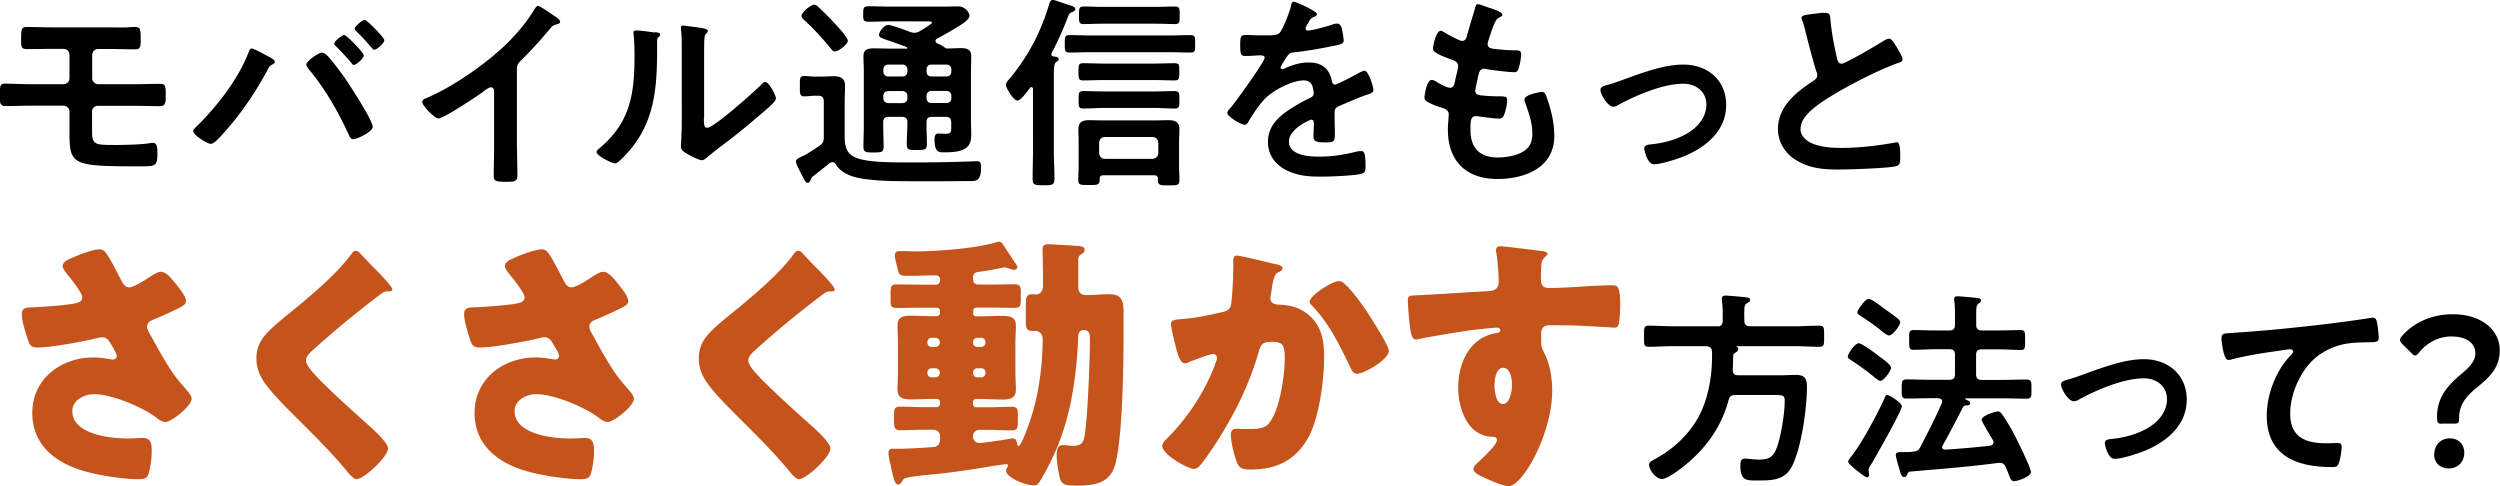
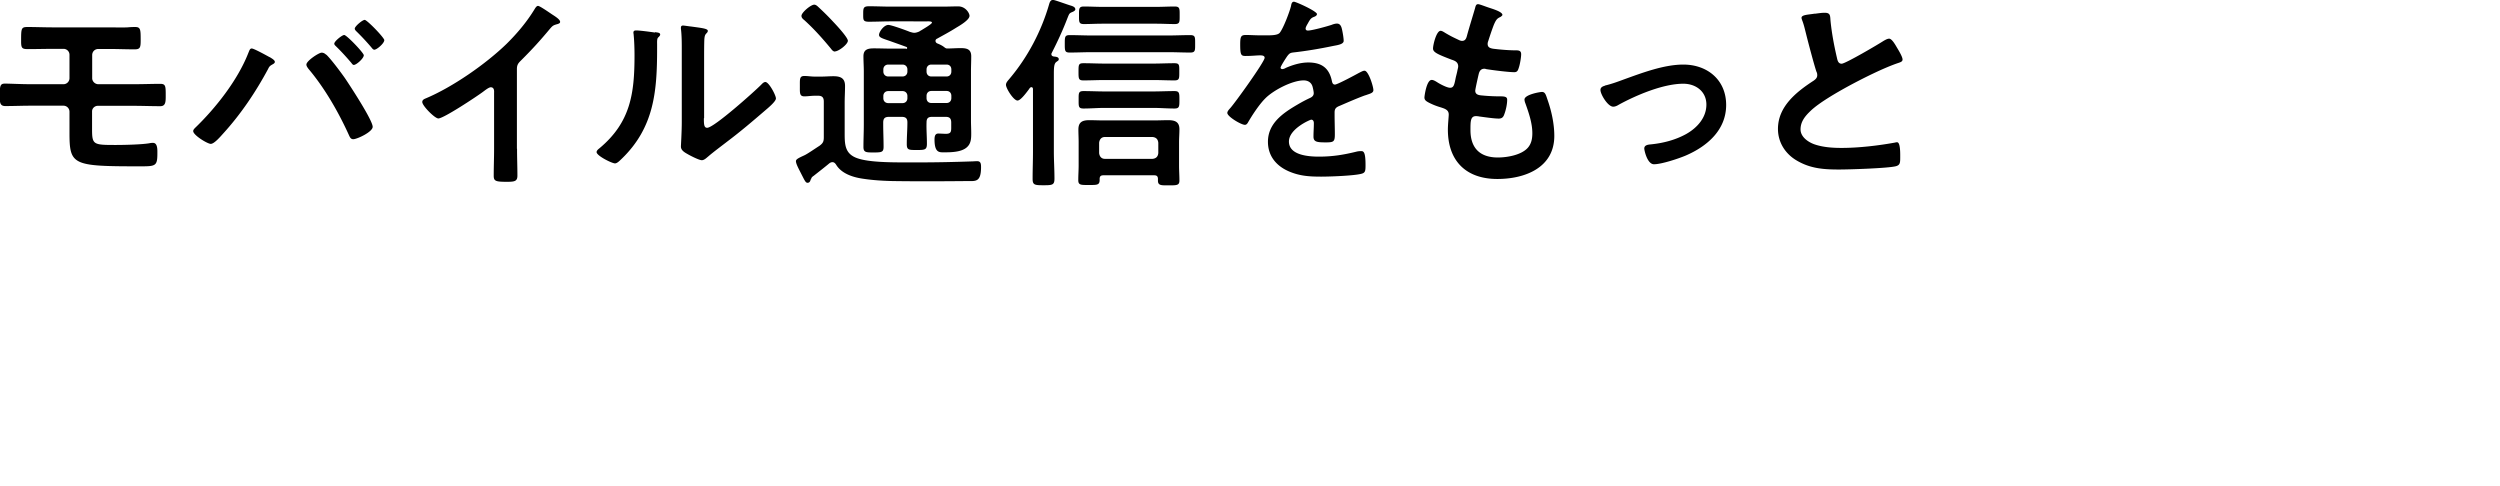
<svg xmlns="http://www.w3.org/2000/svg" width="203.66" height="39.59">
  <path d="M8.87 2.23c.5 0 .99.02 1.5 0 .22-.02.42-.03.64-.03.44 0 .45.2.45 1.06 0 .59-.03.76-.49.76-.71 0-1.39-.03-2.1-.03h-.86c-.29 0-.5.22-.5.5v1.88c0 .27.24.49.5.49h2.86c.77 0 1.58-.03 2.18-.03.45 0 .45.19.45.96 0 .49 0 .86-.44.86-.74 0-1.48-.03-2.2-.03H7.97c-.25 0-.47.2-.47.45v1.43c0 1.28.08 1.31 1.9 1.31.67 0 2.2-.03 2.82-.15.08-.02.17-.02.25-.02.39 0 .35.62.35.87 0 1.01-.15 1.04-1.36 1.04-5.58 0-5.8-.08-5.8-2.77V9.1a.49.49 0 00-.49-.49H2.53c-.71 0-1.39.03-2.1.03-.45 0-.45-.32-.45-.81 0-.81.02-1.02.42-1.02s1.33.05 2.13.05h2.64c.27 0 .49-.22.49-.49v-1.9a.48.48 0 00-.5-.49h-.84c-.67 0-1.36.02-2.05.02-.47 0-.55-.08-.55-.62 0-1.08 0-1.18.54-1.18.66 0 1.36.03 2.1.03h4.5zm13.1 2.42c.15.1.42.24.42.39 0 .12-.15.18-.25.24-.17.1-.22.17-.3.34-1.01 1.88-2.22 3.68-3.66 5.26-.2.22-.72.84-1.01.84-.27 0-1.43-.71-1.43-1.04 0-.1.07-.17.13-.24 1.7-1.63 3.49-3.91 4.35-6.1.1-.23.13-.39.29-.39.18 0 1.24.59 1.46.71zm4.61-.2c.39.37 1.18 1.43 1.51 1.9.4.59 2.27 3.44 2.27 3.98 0 .42-1.28 1.01-1.58 1.01-.2 0-.27-.15-.34-.3-.84-1.86-1.98-3.86-3.31-5.43-.07-.1-.17-.22-.17-.35 0-.3 1.01-.97 1.24-.97.15 0 .27.07.37.17zm3.05.07c0 .23-.59.77-.81.77-.08 0-.15-.1-.2-.17-.4-.47-.81-.92-1.24-1.34-.05-.05-.15-.13-.15-.22 0-.2.64-.71.81-.71.2 0 1.6 1.46 1.6 1.66zm1.67-1.23c0 .23-.59.76-.81.76-.08 0-.17-.1-.22-.17-.4-.47-.79-.89-1.24-1.33-.05-.05-.13-.13-.13-.22 0-.18.62-.71.81-.71s1.6 1.45 1.6 1.66zm10.82 8.82c0 .74.03 1.48.03 2.2 0 .45-.22.5-.84.5-.92 0-1.09-.05-1.09-.49 0-.72.03-1.44.03-2.17V7.58c0-.1.05-.47-.27-.47-.17 0-.52.29-.66.39-.5.37-3.18 2.15-3.61 2.15-.29 0-1.31-1.03-1.31-1.34 0-.17.15-.24.27-.29 2.2-.92 4.91-2.81 6.6-4.45.87-.86 1.66-1.8 2.29-2.84.05-.08.15-.25.27-.25s.64.35 1.14.69c.18.12.66.4.66.61 0 .1-.08.13-.17.17-.37.1-.42.12-.66.4-.81.97-1.41 1.63-2.3 2.52-.25.25-.39.37-.39.76v6.49zm11.24-9.49c.2.03.42.03.42.2 0 .08-.1.17-.17.24-.1.1-.08.39-.08.54v.37c0 3.48-.24 6.43-2.91 8.99-.13.12-.34.35-.52.35-.25 0-1.5-.62-1.5-.92 0-.12.13-.23.22-.3 2.55-2.12 2.87-4.47 2.87-7.59 0-.5-.02-1.18-.07-1.66 0-.05-.02-.13-.02-.18 0-.15.1-.18.22-.18.32 0 1.18.12 1.53.17zm3.98 7.02c0 .52.02.77.27.77.55 0 3.86-2.96 4.4-3.51.08-.08.2-.22.34-.22.29 0 .86 1.08.86 1.34 0 .25-.66.79-.87.97-1.01.87-2.02 1.73-3.07 2.52-.45.35-1.18.89-1.58 1.24-.15.12-.32.3-.52.3-.22 0-.94-.37-1.16-.5-.23-.13-.54-.3-.54-.61 0-.12.07-1.21.07-2.02V4.04c0-.57 0-1.14-.07-1.71v-.08c0-.12.07-.17.17-.17s.52.07.66.08c.87.12 1.36.17 1.36.35 0 .12-.07.15-.13.23-.12.12-.13.27-.15.44-.02.39-.02 1.23-.02 1.65v4.79zm8.7 4.96s-.02.29-.25.29c-.17 0-.22-.15-.6-.89-.1-.2-.35-.65-.35-.87 0-.15.17-.24.67-.47.24-.1.97-.61 1.23-.77.3-.22.37-.35.37-.71V8.27c0-.32-.13-.47-.45-.47h-.29c-.27 0-.59.05-.84.05-.4 0-.37-.27-.37-.82 0-.6-.03-.84.37-.84.27 0 .55.05.84.05h.52c.34 0 .67-.03 1.01-.03.59 0 .94.17.94.79 0 .47-.03.92-.03 1.39v2.42c0 .96 0 1.75 1.09 2.1.87.29 2.45.32 3.75.32h1.21c1.41 0 2.84-.03 4.27-.08.12 0 .35-.02.47-.02.3 0 .32.22.32.49 0 1.23-.45 1.13-1.09 1.13-2.03.02-4.07.03-6.1 0-.84-.02-1.66-.07-2.49-.2-.79-.12-1.7-.42-2.13-1.14-.07-.1-.15-.2-.3-.2-.08 0-.15.03-.23.08-.42.35-.86.69-1.29 1.03-.12.08-.2.15-.22.3zm1.98-10.4c-.15 0-.25-.13-.34-.25-.67-.81-1.38-1.61-2.17-2.32-.1-.08-.22-.18-.22-.34 0-.27.76-.91 1.04-.91.15 0 .27.13.4.25.4.37.79.76 1.16 1.16.24.25 1.18 1.26 1.18 1.53 0 .29-.76.87-1.06.87zm5.78-.22c.07 0 .1-.02.1-.08 0-.03-.03-.07-.07-.08-.59-.22-1.04-.37-1.36-.49-.66-.22-.86-.29-.86-.49 0-.25.4-.81.76-.81.24 0 1.48.45 1.76.57.13.03.22.07.35.07.15 0 .27-.05.4-.1.03-.02.1-.07.2-.12.3-.19.84-.5.84-.61 0-.12-.32-.1-.4-.1H72.6c-.61 0-1.21.03-1.81.03-.49 0-.47-.15-.47-.62s0-.64.47-.64c.6 0 1.21.03 1.81.03h4.18c.44 0 .86-.02 1.28-.02.6 0 .92.55.92.77 0 .34-.82.81-1.09.97-.5.32-1.03.6-1.55.89-.08.03-.13.1-.13.18 0 .1.07.17.13.2.2.08.42.18.59.32.07.05.13.1.22.1.37 0 .74-.03 1.11-.03.49 0 .86.08.86.66 0 .42-.02.82-.02 1.23v4c0 .35.02.71.02 1.06 0 .44-.02.84-.37 1.14-.45.39-1.29.4-1.86.4-.37 0-.76.03-.76-1.04 0-.22.03-.49.3-.49.22 0 .42.02.64.02.39 0 .42-.18.42-.49v-.42c0-.34-.13-.47-.45-.47h-1.11c-.32 0-.45.12-.45.45-.02.57.03 1.16.03 1.73 0 .5-.15.52-.82.52s-.82 0-.82-.49c0-.59.05-1.18.05-1.76 0-.32-.13-.45-.47-.45h-1.03c-.34 0-.47.13-.47.47v.13c0 .61.03 1.21.03 1.83 0 .45-.15.47-.82.47-.6 0-.82 0-.82-.45 0-.6.03-1.23.03-1.85v-4.3c0-.4-.03-.82-.03-1.24 0-.57.39-.64.86-.64s.94.02 1.39.02h1.21zm.12 1.68c0-.24-.17-.4-.4-.4h-1.16c-.24 0-.4.17-.4.4v.17c0 .23.17.4.4.4h1.16c.24 0 .4-.17.4-.4v-.17zm-.4 2.74c.24 0 .4-.17.4-.4v-.18c0-.24-.17-.4-.4-.4h-1.16c-.24 0-.4.17-.4.4V8c0 .24.17.4.4.4h1.16zm3.98-2.74c0-.24-.15-.4-.39-.4h-1.24c-.24 0-.39.17-.39.4v.17c0 .23.15.4.39.4h1.24c.24 0 .39-.17.39-.4v-.17zm-1.63 1.75c-.24 0-.39.17-.39.4v.18c0 .24.15.4.39.4h1.24c.24 0 .39-.17.39-.4v-.18c0-.24-.15-.4-.39-.4h-1.24zm8.28-.14c0-.08-.03-.17-.13-.17s-.17.13-.22.2c-.24.32-.67.89-.91.89-.32 0-.94-.99-.94-1.28 0-.19.17-.35.29-.5 1.48-1.75 2.6-3.88 3.23-6.08.05-.17.12-.34.32-.34.12 0 1.26.42 1.46.47.15.05.35.12.35.3 0 .1-.15.18-.25.22-.25.1-.25.15-.39.49-.37.97-.81 1.92-1.28 2.84-.02.03-.03.07-.03.1 0 .12.08.17.18.19.13.02.42.02.42.22 0 .12-.08.13-.2.23-.19.13-.2.49-.2 1.03v6.25c0 .74.05 1.48.05 2.22 0 .52-.17.54-.89.54s-.89-.02-.89-.52c0-.74.03-1.48.03-2.23V7.28zm4.79-3.02c-.6 0-1.19.03-1.8.03-.4 0-.4-.15-.4-.71s0-.71.4-.71c.6 0 1.19.03 1.8.03h6.22c.59 0 1.19-.03 1.8-.03.42 0 .4.17.4.71s.02.71-.4.71c-.6 0-1.21-.03-1.8-.03h-6.22zm5.39 10.33c0-.22-.1-.3-.3-.3h-4.15c-.2 0-.3.08-.3.3.02.5-.17.49-.87.49-.64 0-.87.02-.87-.39s.03-.81.03-1.21v-1.88c0-.35-.02-.69-.02-1.04 0-.62.34-.76.89-.76.4 0 .81.02 1.21.02h4.01c.4 0 .81-.02 1.21-.02.54 0 .91.13.91.74 0 .35-.03.71-.03 1.06v1.9c0 .4.03.81.03 1.21s-.2.4-.89.4c-.59 0-.86.02-.86-.39v-.13zM90 8.79c-.57 0-1.16.05-1.73.05-.42 0-.4-.17-.4-.71s-.02-.71.4-.71c.57 0 1.16.03 1.73.03h3.93c.57 0 1.16-.03 1.75-.03.4 0 .4.17.4.71s0 .71-.4.71c-.59 0-1.18-.05-1.75-.05H90zm.01-2.27c-.59 0-1.16.03-1.75.03-.4 0-.4-.15-.4-.71s0-.69.4-.69c.59 0 1.16.03 1.75.03h3.93c.57 0 1.16-.03 1.73-.03.42 0 .4.15.4.69s.02.71-.4.71c-.57 0-1.16-.03-1.73-.03h-3.93zm-.2-4.59c-.5 0-1.01.03-1.51.03-.42 0-.4-.18-.4-.71s-.02-.72.4-.72c.5 0 1.01.03 1.51.03h4.38c.5 0 1.01-.03 1.51-.03.42 0 .4.19.4.72s.02.71-.4.71c-.5 0-1.01-.03-1.51-.03h-4.38zm4.08 11.01c.29-.03.44-.18.47-.47v-.84c-.03-.29-.18-.44-.47-.47h-3.88c-.29 0-.44.2-.47.47v.84c.03.27.18.47.47.47h3.88zm13.39-11.78c0 .1-.12.17-.2.2-.27.1-.34.18-.55.57-.05.08-.17.29-.17.39 0 .12.08.17.18.17.34 0 1.6-.35 1.95-.47.12-.05.3-.1.42-.1.29 0 .37.27.42.5.05.22.13.67.13.91 0 .29-.54.35-.89.42-1.06.22-2.12.4-3.18.52-.27.03-.34.07-.5.27-.1.13-.57.86-.57.97 0 .07.07.12.13.12.1 0 .22-.05.3-.1.57-.25 1.21-.44 1.83-.44 1.08 0 1.7.45 1.92 1.51.03.15.08.29.25.29.2 0 1.7-.81 1.97-.96.12-.05.3-.17.44-.17.32 0 .72 1.29.72 1.58 0 .2-.19.27-.5.37-.07.03-.15.05-.24.08-.67.25-1.33.54-1.98.82-.3.12-.44.22-.44.55v.22c0 .52.02 1.03.02 1.55 0 .6-.08.67-.72.67-.72 0-1.02-.03-1.02-.47 0-.37.03-.74.03-1.09 0-.15-.05-.29-.22-.29-.08 0-1.81.74-1.81 1.78 0 1.13 1.63 1.23 2.44 1.23 1.12 0 2.03-.15 3.12-.42.1-.02.22-.03.34-.03.22 0 .34.18.34 1.14 0 .5-.02.64-.39.72-.64.15-2.5.22-3.23.22-.96 0-1.76-.05-2.65-.44-1.02-.45-1.68-1.26-1.68-2.4 0-1.51 1.23-2.34 2.39-3.02.34-.2.69-.39 1.04-.55.17-.08.3-.19.3-.39 0-.12-.05-.35-.08-.47-.08-.37-.35-.57-.74-.57-.94 0-2.49.81-3.14 1.48-.49.49-1.06 1.36-1.41 1.97-.05.08-.12.17-.24.17-.3 0-1.43-.67-1.43-.97 0-.13.13-.27.22-.37.39-.42 2.82-3.8 2.82-4.12 0-.15-.13-.2-.37-.2-.27 0-.66.05-1.18.05-.37 0-.44-.08-.44-.94 0-.67.07-.77.49-.77.29 0 .72.03 1.21.03h.49c.44 0 .89-.02 1.04-.22.29-.37.79-1.68.91-2.17.03-.18.07-.35.24-.35.15 0 1.88.77 1.88 1.02zm15.12.02c0 .08-.07.13-.15.19-.23.12-.35.13-.59.74-.15.4-.29.82-.42 1.23-.03.08-.05.15-.05.24 0 .29.22.35.45.39.57.07 1.14.12 1.71.13.32 0 .57-.02.57.32 0 .25-.1.84-.19 1.09-.07.23-.13.37-.37.37-.49 0-1.8-.17-2.29-.25a.401.401 0 00-.15-.03c-.27 0-.39.18-.45.4-.05.2-.29 1.26-.29 1.39 0 .35.35.37.59.39.5.05 1.01.07 1.51.07.45 0 .5.12.5.29 0 .34-.1.81-.22 1.13-.08.25-.18.39-.47.39-.39 0-1.18-.12-1.58-.17a1.39 1.39 0 00-.27-.03c-.45 0-.45.42-.45 1.14 0 1.46.77 2.23 2.23 2.23.76 0 1.92-.2 2.44-.79.3-.34.37-.76.37-1.19 0-.82-.29-1.66-.57-2.44a.942.942 0 01-.07-.3c0-.4 1.24-.62 1.43-.62.27 0 .32.27.45.64.32.91.55 1.96.55 2.94 0 2.6-2.4 3.51-4.64 3.51-2.54 0-4.03-1.46-4.03-4.02 0-.42.07-1.06.07-1.23 0-.37-.29-.47-.67-.59-.34-.1-.67-.23-.99-.4-.18-.1-.32-.19-.32-.4 0-.1.17-1.43.59-1.43.15 0 .3.1.42.17.22.15.82.47 1.08.47.29 0 .34-.23.44-.72.03-.18.1-.4.15-.65.02-.12.07-.27.07-.37 0-.37-.3-.47-.54-.55-1.18-.45-1.51-.61-1.51-.91 0-.29.27-1.44.62-1.44.12 0 .29.12.39.18.49.29.64.35 1.14.59.08.03.13.05.22.05.27 0 .34-.22.39-.4.15-.57.52-1.76.66-2.25.05-.19.08-.34.25-.34.12 0 .54.17.84.27.29.1 1.14.34 1.14.6zm8.34 5.79c.55-.13 1.01-.3 1.55-.5 1.5-.54 3.26-1.21 4.84-1.21 1.97 0 3.49 1.26 3.49 3.29s-1.53 3.36-3.29 4.12c-.59.25-1.97.71-2.59.71-.55 0-.79-1.14-.79-1.28 0-.29.32-.32.54-.34.99-.1 1.98-.35 2.87-.84.89-.5 1.65-1.33 1.65-2.4s-.86-1.7-1.88-1.7c-1.63 0-3.81.92-5.24 1.7-.13.08-.29.17-.47.17-.44 0-1.04-1.01-1.04-1.36 0-.22.19-.3.37-.35zm17.1-5.85c.25-.03.54-.08.81-.08.47 0 .44.25.47.64.1 1.01.29 2.02.52 3.01.05.22.1.5.39.5.3 0 2.99-1.58 3.43-1.87.13-.07.29-.17.44-.17.22 0 .5.5.6.67.13.22.49.79.49 1.03 0 .17-.18.22-.32.27-1.21.4-3.01 1.31-4.15 1.93-.89.49-2.32 1.31-3.02 1.98-.44.42-.82.87-.82 1.51 0 .6.59 1.02 1.11 1.21.71.25 1.5.3 2.23.3 1.41 0 3.02-.19 4.38-.44.05-.02.1-.02.15-.02.23 0 .25.69.25 1.04v.2c0 .44-.02.62-.35.71-.64.17-3.81.27-4.62.27-1.24 0-2.33-.07-3.44-.72-.94-.54-1.55-1.48-1.55-2.59 0-1.83 1.51-3.02 2.91-3.93.17-.12.29-.24.29-.44 0-.13-.02-.2-.07-.3-.2-.6-.67-2.38-.84-3.07-.1-.39-.18-.76-.32-1.11-.02-.07-.05-.13-.05-.2 0-.25.55-.25 1.09-.34z" />
-   <path d="M9.82 22.73c.24.44.37.68.72.68.24 0 .94-.37 1.4-.68.48-.33.92-.59 1.16-.59.46 0 .89.57 1.29 1.07.39.5.76.96.76 1.35 0 .28-.48.5-1 .74-.5.24-1 .46-1.51.68-.33.13-.66.24-.66.66 0 .17.15.44.35.79.59 1.07 1.42 2.58 2.1 3.43.55.7 1.18 1.27 1.18 1.62 0 .61-1.66 1.9-2.14 1.9-.13 0-.42-.11-.61-.26-1.03-.85-3.67-2.01-5.2-2.01-.79 0-1.77.48-1.77 1.38 0 1.9 3.12 2.23 4.5 2.23.44 0 .87-.04 1.27-.04.66 0 .7.54.7 1.07 0 .59-.09 1.22-.24 1.79-.11.39-.31.5-.85.5-1.16 0-2.95-.28-4.08-.57-2.42-.61-4.56-2.05-4.56-4.83s2.34-4.52 4.98-4.52c.7 0 1.51.17 1.55.17.17 0 .35-.09.35-.28 0-.22-.33-.74-.46-.96-.22-.37-.35-.57-.74-.57-.09 0-.2.02-.31.04-1.05.28-3.89.79-4.91.79-.59 0-.68-.2-.85-.72-.15-.48-.46-1.44-.46-1.96 0-.28.02-.57.68-.59.83-.02 2.95-.17 3.67-.33.33-.07.57-.17.57-.5 0-.26-.5-.94-.81-1.35-.24-.33-.79-.89-.79-1.2 0-.22.24-.42.48-.52.94-.46 2.1-.83 2.51-.83.46 0 .63.35 1.29 1.57.13.26.28.55.46.87zm19.52-2.09c.37.39.74.79 1.11 1.16l.24.24c.44.46 1.27 1.31 1.27 1.55 0 .13-.13.15-.39.15-.24 0-.37.09-.55.22-.94.7-1.81 1.4-2.73 2.14-1 .83-1.99 1.68-2.95 2.55-.2.2-.41.42-.41.72 0 .37.52.94.89 1.33.07.09.13.15.2.22 1.22 1.22 2.51 2.38 3.8 3.54.7.61 1.79 1.62 1.79 2.07 0 .68-1.97 2.51-2.58 2.51-.13 0-.39-.2-.68-.55-1.16-1.44-2.77-3.04-4.28-4.54-.79-.79-1.79-1.79-2.42-2.64-.48-.66-.76-1.29-.76-2.1 0-.61.15-1.14.5-1.64.59-.85 2.16-2.01 3.04-2.75 1.42-1.2 3.04-2.58 4.15-4.06.11-.15.22-.33.39-.33.15 0 .28.11.37.2zm16.51 2.09c.24.44.37.68.72.68.24 0 .94-.37 1.4-.68.48-.33.92-.59 1.16-.59.46 0 .89.57 1.29 1.07.39.5.76.96.76 1.35 0 .28-.48.5-1 .74-.5.24-1 .46-1.51.68-.33.13-.66.24-.66.66 0 .17.15.44.35.79.59 1.07 1.42 2.58 2.1 3.43.55.7 1.18 1.27 1.18 1.62 0 .61-1.66 1.9-2.14 1.9-.13 0-.42-.11-.61-.26-1.03-.85-3.67-2.01-5.2-2.01-.79 0-1.77.48-1.77 1.38 0 1.9 3.12 2.23 4.5 2.23.44 0 .87-.04 1.27-.04.66 0 .7.54.7 1.07 0 .59-.09 1.22-.24 1.79-.11.39-.31.5-.85.5-1.16 0-2.95-.28-4.08-.57-2.42-.61-4.56-2.05-4.56-4.83s2.34-4.52 4.98-4.52c.7 0 1.51.17 1.55.17.17 0 .35-.09.35-.28 0-.22-.33-.74-.46-.96-.22-.37-.35-.57-.74-.57-.09 0-.2.02-.31.04-1.05.28-3.89.79-4.91.79-.59 0-.68-.2-.85-.72-.15-.48-.46-1.44-.46-1.96 0-.28.02-.57.68-.59.83-.02 2.95-.17 3.67-.33.33-.07.57-.17.57-.5 0-.26-.5-.94-.81-1.35-.24-.33-.79-.89-.79-1.2 0-.22.24-.42.48-.52.94-.46 2.1-.83 2.51-.83.46 0 .63.35 1.29 1.57.13.26.28.55.46.87zm19.53-2.09c.37.39.74.79 1.11 1.16l.24.24c.44.46 1.27 1.31 1.27 1.55 0 .13-.13.15-.39.15-.24 0-.37.09-.55.22-.94.7-1.81 1.4-2.73 2.14-1 .83-1.99 1.68-2.95 2.55-.2.2-.42.42-.42.72 0 .37.52.94.9 1.33.07.09.13.15.2.22 1.22 1.22 2.51 2.38 3.8 3.54.7.61 1.79 1.62 1.79 2.07 0 .68-1.96 2.51-2.58 2.51-.13 0-.39-.2-.68-.55-1.16-1.44-2.77-3.04-4.28-4.54-.79-.79-1.79-1.79-2.42-2.64-.48-.66-.76-1.29-.76-2.1 0-.61.15-1.14.5-1.64.59-.85 2.16-2.01 3.04-2.75 1.42-1.2 3.04-2.58 4.15-4.06.11-.15.22-.33.39-.33.15 0 .28.11.37.2zm13.89 4.87c0 .15.11.26.24.26h.33c.59 0 1.2-.04 1.81-.04s1.11.07 1.11.81c0 .42-.04.85-.04 1.4v2.4c0 .52.04 1 .04 1.4 0 .7-.48.81-1.07.81s-1.24-.04-1.86-.04h-.33c-.13 0-.24.11-.24.26v.13c0 .15.11.28.26.28h.96c.65 0 1.31-.04 1.96-.04.46 0 .48.24.48.7v.5c0 .48-.02.72-.48.72-.66 0-1.31-.04-1.96-.04h-.7c-.31 0-.52.24-.52.55 0 .28.24.52.52.52s2.23-.28 2.6-.37h.15c.24 0 .31.26.33.44.02.09.02.17.13.17.22 0 .94-2.07 1.03-2.38.63-1.99.92-4.3.92-6.38 0-.33-.26-.61-.59-.61h-.28c-.44 0-.5-.28-.5-.7v-1.59c0-.57.15-.7.57-.7.09 0 .17.02.26.02.22 0 .57-.17.57-.72v-.53c0-.87-.04-2.25-.04-2.42 0-.33.17-.42.46-.42.35 0 2.16.11 2.53.15.15.02.44.04.44.33 0 .15-.11.22-.24.31-.26.17-.28.26-.28.59v2.1c0 .42.22.66.63.66.63 0 1.27-.07 1.92-.07.98 0 1.14.55 1.14 1.42v1.81c0 2.38-.07 8.84-.74 10.83-.5 1.42-1.79 1.53-3.1 1.53-1.2 0-1.29-.15-1.46-1.16-.09-.41-.15-.94-.15-1.38 0-.33.07-.76.5-.76.07 0 .26.02.33.02.15.02.31.04.44.04.52 0 .81-.07.96-.61.28-1.07.48-6.59.48-7.95 0-.52-.02-.87-.52-.87-.33 0-.44.28-.44.57 0 .44-.07 1.42-.11 1.86-.22 2.4-.61 4.58-1.48 6.83-.35.87-.96 2.16-1.46 2.95-.2.31-.24.44-.59.44-.66 0-2.23-.63-2.23-1.2 0-.09.07-.22.11-.29.02-.04.04-.06.04-.13 0-.09-.09-.11-.15-.11-.04 0-.72.11-.81.11-1.68.28-3.36.55-5.07.72-.5.04-1.77.17-2.21.28-.17.04-.26.09-.35.24-.09.13-.17.31-.35.31-.28 0-.39-.55-.55-1.24-.02-.13-.04-.28-.09-.44-.07-.24-.15-.68-.15-.92 0-.22.11-.31.31-.31h.37c1.03 0 2.05-.07 3.06-.15.24-.02.46-.26.46-.59v-.28c0-.29-.24-.53-.52-.53h-.79c-.65 0-1.31.04-1.96.04-.44 0-.48-.26-.48-.72v-.5c0-.46.02-.7.48-.7.66 0 1.31.04 1.96.04h1.03c.15 0 .28-.13.28-.28v-.11c0-.22-.13-.28-.33-.28h-.2c-.61 0-1.22.04-1.83.04s-1.11-.09-1.11-.81c0-.37.04-.83.04-1.4v-2.4c0-.57-.04-1.03-.04-1.4 0-.72.48-.81 1.09-.81s1.22.04 1.86.04h.17c.22 0 .35-.09.35-.3v-.13c0-.15-.13-.26-.28-.26h-1.33c-.63 0-1.29.02-1.94.02-.44 0-.48-.18-.48-.63v-.59c0-.59.09-.7.48-.7.66 0 1.31.02 1.94.02h1.27c.2 0 .35-.15.35-.41 0-.2-.17-.35-.37-.35-.61 0-1.22.04-1.83.04h-.59c-.57 0-.59-.17-.72-.76a5.62 5.62 0 01-.11-.44c-.04-.15-.07-.3-.07-.46 0-.24.13-.35.37-.35h.5c.22 0 .44.02.65.02 1.92 0 4.87-.22 6.68-.72.09-.04.2-.07.28-.07.11 0 .22.07.28.15.17.26.94 1.44 1.05 1.59.07.09.17.24.17.35 0 .09-.13.2-.28.2-.11 0-.31-.06-.42-.11-.11-.04-.24-.09-.35-.09-.65.13-1.4.28-2.12.37-.28.04-.44.15-.44.44v.18c0 .24.17.41.42.41h1.03c.66 0 1.29-.02 1.94-.02.46 0 .5.22.5.68v.52c0 .5-.02.72-.5.72-.63 0-1.29-.02-1.94-.02h-1.18c-.15 0-.26.11-.26.26v.17zm-3.06 2.75c.17 0 .35-.15.35-.35v-.04c0-.2-.17-.35-.35-.35h-.31c-.2 0-.35.15-.35.35v.04c0 .2.13.35.35.35h.31zm.35 2.09c0-.2-.17-.35-.35-.35h-.31c-.2 0-.35.15-.35.35v.04c0 .2.15.35.35.35h.31c.17 0 .33-.13.35-.35v-.04zm2.71-2.44c0 .2.15.35.35.35h.31c.2 0 .35-.15.35-.35v-.04c0-.2-.15-.35-.35-.35h-.31c-.2 0-.35.13-.35.35v.04zm.35 2.09c-.2 0-.35.15-.35.35v.04c0 .2.15.35.35.35h.31c.2 0 .35-.15.35-.35v-.04c0-.2-.13-.35-.35-.35h-.31zm24.29-8.49c.33.09.57.15.57.35 0 .15-.17.24-.33.31-.37.17-.46.76-.55 1.4l-.07.44c-.02.13-.04.24-.04.28 0 .2.09.35.22.42.22.11.46.11.52.11.57.02 1.27.13 1.83.46 1.44.81 1.81 2.16 1.81 3.73 0 1.94-.39 5.13-1.38 6.79-1.05 1.77-2.6 2.45-4.61 2.45-.63 0-.92-.07-1.13-.61-.2-.5-.48-1.66-.48-2.21 0-.28.11-.5.42-.5s.61.02.92.02c1.33 0 1.62-.11 2.07-.94.63-1.16.98-3.49.98-4.83 0-1.03-.15-1.33-.98-1.33-.74 0-.94.09-1.14.81-.72 2.55-1.94 5.02-3.36 7.25-.31.48-1.18 1.81-1.55 2.14-.11.09-.22.15-.37.15-.48 0-2.58-1.16-2.58-1.88 0-.22.24-.46.44-.65.98-.98 2.84-3.14 3.91-6.11.07-.17.11-.28.11-.39 0-.22-.13-.33-.35-.33s-1.59.52-1.86.63c-.13.06-.26.13-.42.13-.37 0-.61-.83-.79-1.59-.11-.5-.33-1.38-.33-1.59 0-.33.24-.37.81-.42 1.44-.13 1.96-.26 3.36-.57.44-.09.68-.24.74-.72.11-.81.17-2.29.17-3.14v-.33c0-.22.04-.42.31-.42.22 0 2.69.59 3.1.7zm5.83 1.79c.63.68 1.18 1.44 1.7 2.21.04.09.13.2.22.35.5.79 1.48 2.36 1.48 2.73 0 .7-2.01 1.86-2.6 1.86-.31 0-.46-.35-.57-.59-.85-1.77-1.66-3.45-3.04-4.91-.09-.09-.24-.24-.24-.37 0-.5 1.83-1.68 2.38-1.68.28 0 .48.22.65.42zm15.83-2.86c.17.02.5.09.5.24 0 .07-.07.13-.15.2-.13.13-.33.28-.35.66-.02.22-.04.68-.04 1 0 .57.02.92.68.92 1.72 0 3.45-.22 5.17-.22.33 0 .61.02.61 1.55 0 .42-.04 1.35-.13 1.64-.07.17-.13.26-.33.26-.11 0-2.47-.15-3.14-.17-.72-.02-1.46-.02-2.21-.02-.41 0-.63.24-.63.66v.52c0 .57.02.61.31 1.2.42.85.59 2.01.59 2.95 0 3.52-2.42 7.77-3.54 7.77-.46 0-1.33-.39-1.77-.59-.61-.26-1.11-.5-1.11-.81 0-.2.28-.46.46-.61.42-.39 1.46-1.38 1.46-1.73 0-.24-.2-.28-.39-.28-2.01-.04-2.77-2.31-2.77-4 0-1.94.89-4.04 3.01-4.43.15-.02.42-.04.42-.24 0-.11-.09-.22-.28-.22-.24 0-1.83.17-2.18.22-.52.06-3.58.57-4.02.68-.13.02-.28.07-.39.07-.35 0-.46-.5-.57-1.81-.07-.72-.09-1.22-.09-1.4 0-.33.11-.37.63-.39 1.99-.09 3.95-.24 5.7-.33.57-.02 1.07-.07 1.07-.79 0-.61-.09-1.79-.2-2.38-.02-.09-.02-.13-.02-.17 0-.15.07-.33.33-.33.39 0 2.88.33 3.38.39zm-3.82 10.94c0 .39.09 1.53.68 1.53s.74-1.09.74-1.53c0-.46-.09-1.42-.72-1.42-.59 0-.7.98-.7 1.42z" fill="#c5541c" />
-   <path d="M139.87 26.59c.34 0 .47-.15.47-.47v-.59c0-.35-.02-.71-.07-1.04v-.17c0-.18.13-.24.3-.24.24 0 1.31.1 1.6.13.13.02.4.02.4.22 0 .13-.13.2-.25.27-.22.13-.24.22-.22 1.41 0 .32.13.47.47.47h3.66c.67 0 1.33-.05 1.98-.05.42 0 .39.22.39.86s.03.86-.39.86c-.66 0-1.31-.05-1.98-.05h-4.75s-.03.03-.02.05c.08.03.15.08.15.19 0 .15-.15.23-.29.32-.12.07-.13.19-.13.32 0 .34-.02.69-.03 1.04 0 .32.12.45.44.45h3.53c.39 0 .77-.03 1.18-.03.81 0 .89.42.89.99 0 1.73-.44 4.87-1.19 6.4-.57 1.16-1.56 1.21-2.7 1.21-.96 0-1.53.1-1.53-1.19 0-.37.05-.59.37-.59.27 0 .74.08 1.12.08.69 0 1.13-.13 1.41-.81.39-.91.71-2.96.71-3.95 0-.5-.13-.5-.94-.5h-3.09c-.32 0-.47.1-.55.44-.59 2.17-1.83 3.9-3.58 5.31-.37.3-1.39 1.09-1.85 1.09s-1.04-.72-1.04-1.16c0-.2.15-.29.55-.5 1.5-.82 2.82-2.08 3.59-3.61.72-1.46.99-3.16.99-4.77v-.34c-.03-.32-.17-.4-.47-.44h-2.71c-.66 0-1.31.05-1.97.05-.42 0-.39-.2-.39-.86s-.03-.86.39-.86c.66 0 1.31.05 1.97.05h3.58zm13.29 4.43c-.13 0-.32-.18-.44-.27-.59-.49-1.21-.94-1.85-1.36-.2-.13-.34-.18-.34-.34 0-.25.6-1.09.89-1.09.22 0 1.23.72 1.46.91.22.17 1.18.82 1.18 1.08 0 .2-.55 1.08-.91 1.08zm-.74 6.81c-.08.13-.2.32-.2.47 0 .12.05.25.05.37 0 .1-.07.22-.18.22s-.55-.35-.81-.55c-.17-.13-.72-.57-.72-.72 0-.12.13-.27.2-.37.92-1.14 2.15-3.48 2.77-4.82.05-.15.1-.25.22-.25.15 0 1.18.61 1.18.92 0 .39-2.17 4.17-2.5 4.74zm1.44-10.5c-.08 0-.44-.22-.67-.44-.18-.18-1.02-.77-1.58-1.13-.17-.1-.3-.17-.3-.32 0-.17.61-1.09.92-1.09.25 0 1.02.6 1.26.79.27.18.91.65 1.14.84.08.08.17.17.17.29 0 .19-.57 1.06-.94 1.06zm8.55 8.71c0-.12-.13-.3-.19-.4-.27-.45-.79-1.33-.79-1.45 0-.32 1.11-.67 1.33-.67.12 0 .22.07.29.17.32.42.74 1.14.99 1.61.24.45 1.41 2.8 1.41 3.16s-1.09.74-1.36.74c-.24 0-.29-.15-.47-.6-.05-.13-.13-.34-.22-.54-.1-.22-.22-.35-.49-.35h-.12c-2.4.32-4.79.5-7.19.71-.08 0-.13.03-.22.22-.07.12-.1.22-.25.22-.22 0-.27-.19-.4-.66-.07-.2-.29-.96-.29-1.12 0-.25.19-.25.62-.25.25 0 .5 0 .76-.03.34-.03.47-.1.62-.39.65-1.24 1.16-2.23 1.73-3.53.03-.05.05-.1.05-.17 0-.18-.15-.25-.32-.27h-.59c-.66 0-1.31.03-1.97.03-.44 0-.42-.17-.42-.77s-.02-.79.42-.79c.66 0 1.31.03 1.97.03h1.48c.34 0 .47-.13.47-.47v-1.55c0-.34-.13-.47-.47-.47h-1.13c-.59 0-1.19.05-1.78.05-.37 0-.35-.22-.35-.79 0-.61-.03-.82.35-.82.49 0 1.16.03 1.78.03h1.13c.34 0 .47-.13.47-.47v-.67c0-.44 0-.89-.05-1.24-.02-.05-.02-.12-.02-.17 0-.2.13-.23.3-.23.24 0 1.24.1 1.53.13.13.02.37.03.37.22 0 .12-.1.17-.22.25-.17.13-.18.37-.18.87v.84c0 .34.13.47.47.47h1.38c.62 0 1.31-.03 1.78-.03.37 0 .35.18.35.81s.02.81-.34.81c-.61 0-1.19-.05-1.8-.05h-1.38c-.34 0-.47.13-.47.47v1.55c0 .34.13.47.47.47h1.65c.66 0 1.31-.03 1.97-.03.44 0 .42.19.42.79s.02.77-.42.77c-.66 0-1.31-.03-1.97-.03h-2.97s-.05.02-.05.03c0 .02.02.03.03.05.15.07.39.17.39.32 0 .17-.22.18-.34.18-.1.02-.19.03-.24.13-.54 1.04-1.08 2.1-1.66 3.12-.02.05-.05.08-.05.13 0 .17.13.22.27.22 1.21-.08 2.42-.18 3.63-.32.15-.02.29-.1.29-.27zm5.85-5.07c.55-.13 1.01-.3 1.55-.5 1.5-.54 3.26-1.21 4.84-1.21 1.96 0 3.49 1.26 3.49 3.29s-1.53 3.36-3.29 4.12c-.59.25-1.97.71-2.59.71-.55 0-.79-1.14-.79-1.28 0-.29.32-.32.54-.34.99-.1 1.98-.35 2.87-.84.89-.5 1.65-1.33 1.65-2.4s-.86-1.7-1.88-1.7c-1.63 0-3.81.92-5.24 1.7-.13.08-.29.17-.47.17-.44 0-1.04-1.01-1.04-1.36 0-.22.18-.3.37-.35zm13.68-3.86c2.45-.15 4.91-.4 7.36-.69a99.5 99.5 0 003.81-.52c.07-.02.13-.02.2-.02.25 0 .29.22.34.42.05.29.13.94.13 1.23 0 .37-.35.34-.74.35-.99.02-1.85.02-2.79.35-1.31.47-2.22 1.29-2.87 2.5-.49.89-.81 1.93-.81 2.96 0 1.95 1.26 2.42 2.96 2.42.3 0 .67-.02.84-.02.25 0 .39.02.39.29 0 .37-.12 1.19-.3 1.5-.12.17-.3.17-.49.17-2.86 0-5.31-.91-5.31-4.18 0-1.7.71-3.58 1.85-4.82.08-.08.3-.3.3-.4 0-.13-.15-.2-.25-.2-.13 0-.89.12-1.08.15-1.13.15-2.64.4-3.71.69-.08.02-.17.03-.25.03-.4 0-.55-1.6-.55-1.76 0-.44.24-.39.97-.44zm16.98 7.41c-.34 0-.39-.1-.39-.57 0-1.71 1.02-2.69 2.13-3.61.57-.49.99-.96.99-1.55 0-.82-.69-1.38-1.97-1.38-1.11 0-2.05.61-2.59 1.28-.13.17-.24.27-.34.27s-.2-.08-.35-.24l-.67-.67c-.15-.15-.22-.25-.22-.37 0-.1.07-.2.2-.35.94-1.04 2.35-1.73 4.1-1.73 2.4 0 3.83 1.33 3.83 2.92 0 1.44-.81 2.2-1.95 3.12-.77.64-1.36 1.33-1.36 2.38 0 .4-.05.49-.37.49h-1.06zm1.83 2.35c0 .69-.44 1.29-1.29 1.29-.66 0-1.16-.45-1.16-1.11 0-.74.47-1.34 1.29-1.34.66 0 1.16.47 1.16 1.16z" />
</svg>